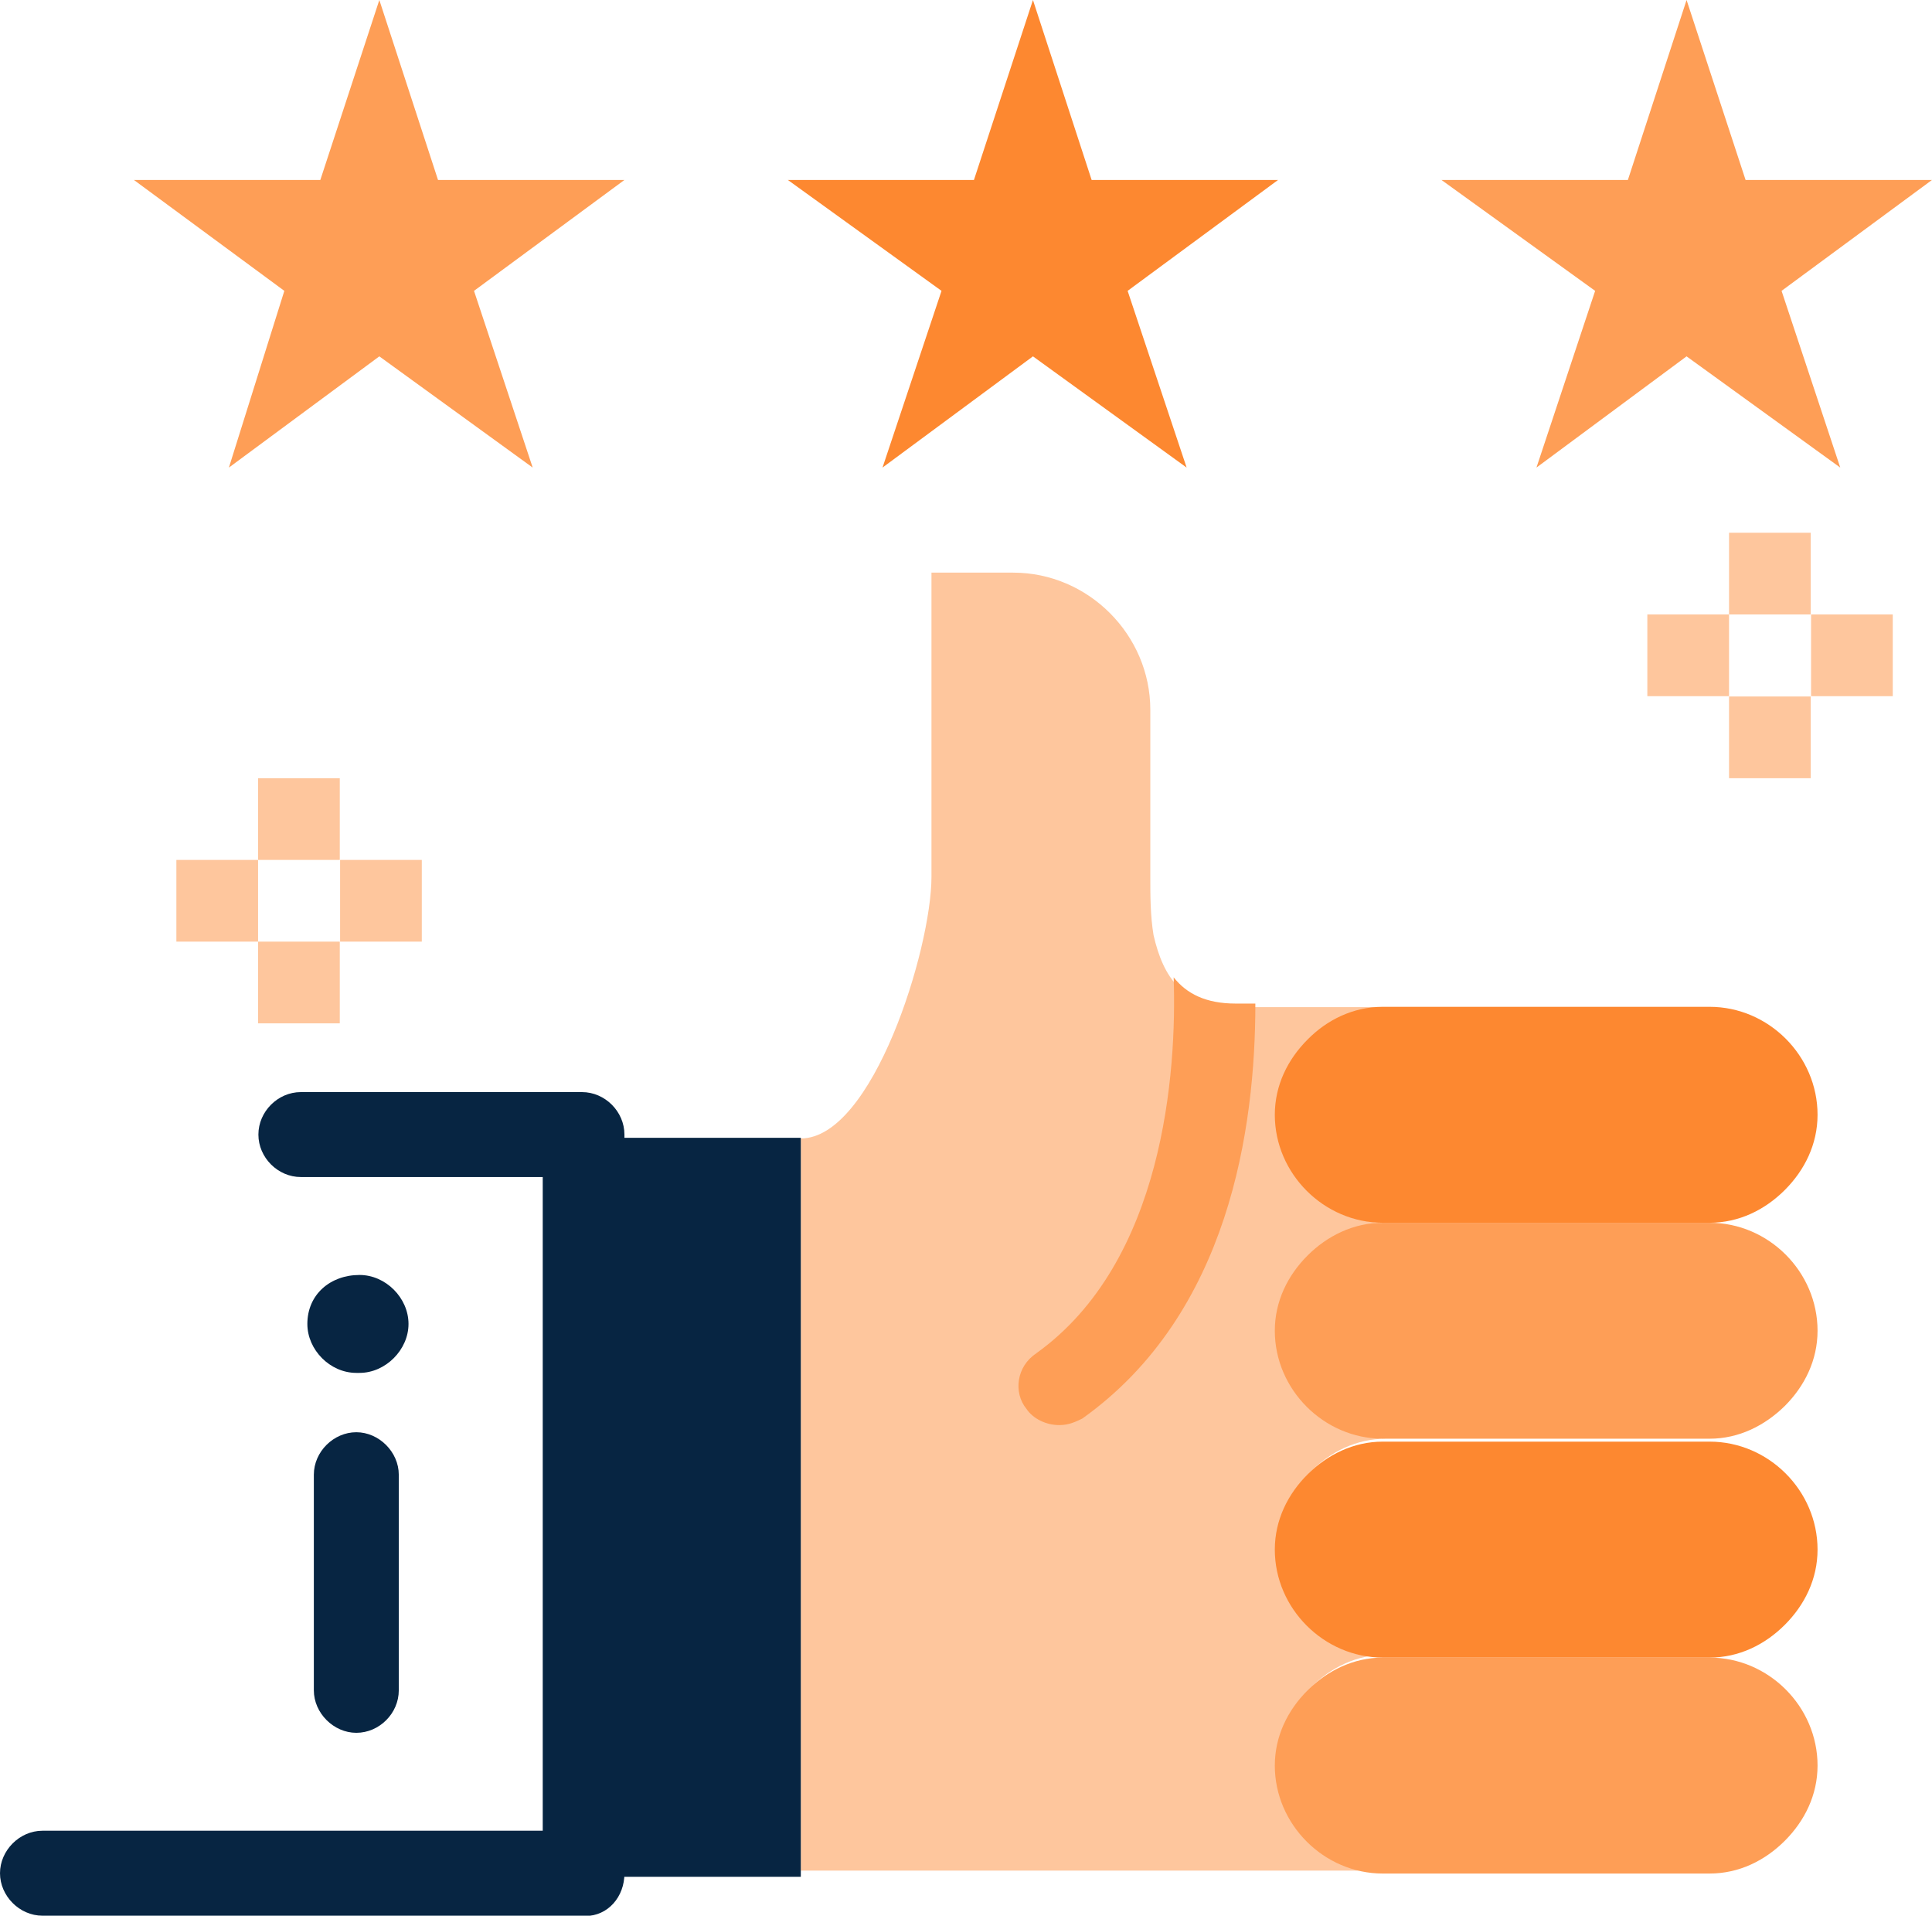
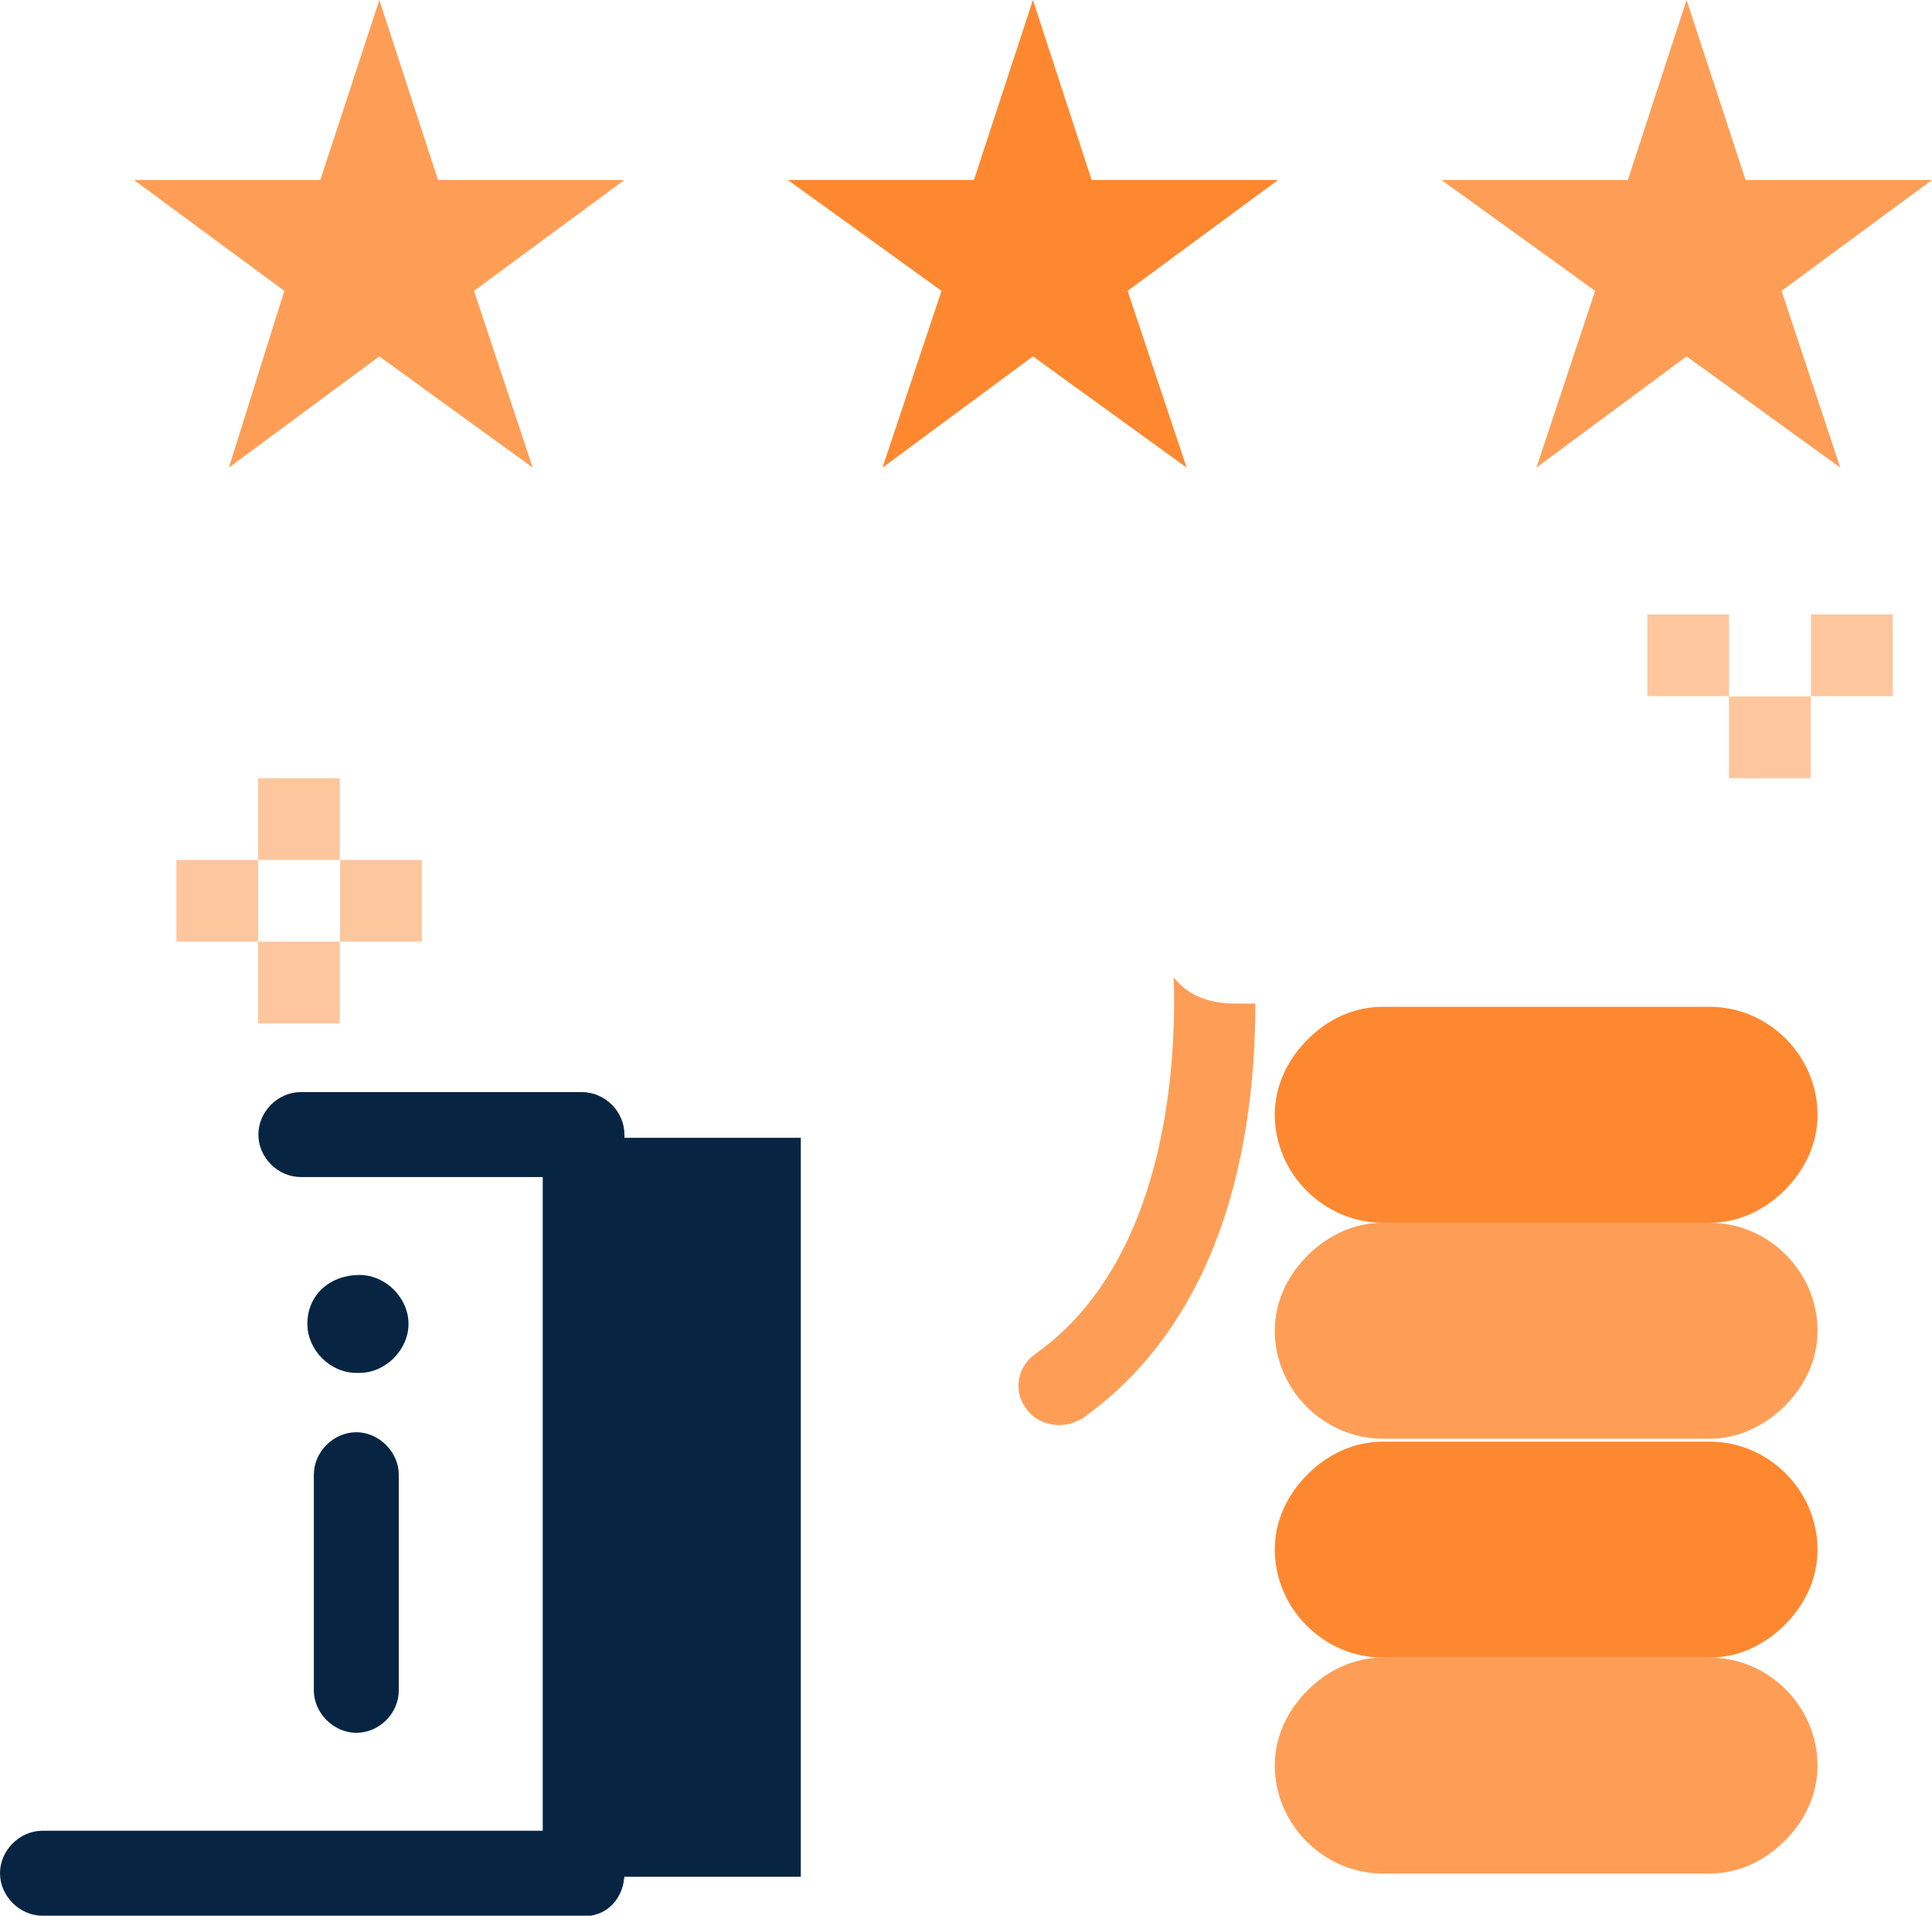
<svg xmlns="http://www.w3.org/2000/svg" id="Calque_2" viewBox="0 0 59.59 59.08">
  <defs>
    <style>.cls-1{fill:#fd8830;}.cls-2{fill:#fe9e56;}.cls-3{fill:#fec69d;}.cls-4{fill:#072542;}</style>
  </defs>
  <g id="_">
    <g id="_78__Like__support__Tumbs__up__star">
      <g>
-         <path class="cls-3" d="M40.43,32.06c-.61,.6-1.01,1.41-1.01,2.32,0,1.81,1.51,3.33,3.33,3.33-.91,0-1.71,.4-2.32,1.01-.61,.6-1.01,1.41-1.01,2.32,0,1.82,1.51,3.33,3.33,3.33-.91,0-1.71,.4-2.32,1.01-.61,.6-1.01,1.41-1.01,2.32,0,1.82,1.51,3.33,3.33,3.33-.91,0-1.71,.4-2.32,1.01-.61,.6-1.01,1.41-1.01,2.32,0,1.81,1.51,3.33,3.33,3.33H24.7v-22.58c2.22,0,4.03-5.85,4.03-8.07v-9.38h2.52c2.32,0,4.23,1.92,4.23,4.23v5.14c0,.6,0,1.21,.1,1.81,.3,1.31,.91,2.22,2.52,2.22h4.64c-.91,0-1.71,.4-2.32,1.01Z" />
        <rect class="cls-4" x="18.05" y="35.09" width="6.65" height="22.79" />
        <path class="cls-2" d="M52.73,51.12c1.82,0,3.33,1.51,3.33,3.33,0,.91-.4,1.71-1.01,2.32-.61,.61-1.41,1.01-2.32,1.01h-10.08c-1.81,0-3.33-1.51-3.33-3.33,0-.91,.4-1.71,1.01-2.32,.6-.6,1.41-1.01,2.32-1.01h10.08Z" />
        <path class="cls-2" d="M52.73,37.71c1.82,0,3.33,1.51,3.33,3.33,0,.91-.4,1.71-1.01,2.32-.61,.6-1.41,1.01-2.32,1.01h-10.08c-1.81,0-3.33-1.51-3.33-3.33,0-.91,.4-1.71,1.01-2.32,.6-.6,1.41-1.01,2.32-1.01h10.08Z" />
        <path class="cls-1" d="M52.73,44.46c1.82,0,3.33,1.51,3.33,3.33,0,.91-.4,1.71-1.01,2.32-.61,.61-1.41,1.01-2.32,1.01h-10.08c-1.81,0-3.33-1.51-3.33-3.33,0-.91,.4-1.71,1.01-2.32,.6-.6,1.41-1.01,2.32-1.01h10.08Z" />
        <path class="cls-1" d="M52.73,31.05c1.82,0,3.33,1.51,3.33,3.33,0,.91-.4,1.71-1.01,2.32-.61,.61-1.41,1.01-2.32,1.01h-10.08c-1.81,0-3.33-1.51-3.33-3.33,0-.91,.4-1.71,1.01-2.32,.6-.61,1.41-1.01,2.32-1.01h10.08Z" />
        <polygon class="cls-2" points="59.59 5.55 54.95 8.97 56.76 14.42 52.02 10.99 47.39 14.42 49.2 8.97 44.46 5.55 50.21 5.55 52.02 0 53.84 5.55 59.59 5.55" />
        <polygon class="cls-1" points="39.42 5.55 34.78 8.97 36.6 14.42 31.86 10.99 27.22 14.42 29.04 8.97 24.3 5.55 30.04 5.55 31.86 0 33.67 5.55 39.42 5.55" />
        <polygon class="cls-2" points="19.26 5.55 14.62 8.97 16.43 14.42 11.7 10.99 7.06 14.42 8.77 8.97 4.13 5.55 9.88 5.55 11.7 0 13.51 5.55 19.26 5.55" />
        <rect class="cls-3" x="55.86" y="18.95" width="2.52" height="2.52" />
        <rect class="cls-3" x="53.33" y="21.48" width="2.52" height="2.52" />
-         <rect class="cls-3" x="53.33" y="16.43" width="2.52" height="2.52" />
        <rect class="cls-3" x="50.81" y="18.95" width="2.52" height="2.52" />
        <rect class="cls-3" x="10.49" y="26.52" width="2.52" height="2.52" />
        <path class="cls-4" d="M11.09,39.32c.81,0,1.51,.71,1.51,1.51s-.71,1.51-1.51,1.51h-.1c-.81,0-1.51-.71-1.51-1.51,0-.91,.71-1.51,1.61-1.51h0Z" />
        <rect class="cls-3" x="7.96" y="29.04" width="2.52" height="2.52" />
        <rect class="cls-3" x="7.96" y="24" width="2.52" height="2.52" />
        <rect class="cls-3" x="5.44" y="26.52" width="2.52" height="2.52" />
        <path class="cls-4" d="M18.05,59.08H1.31c-.71,0-1.31-.61-1.31-1.31s.6-1.31,1.31-1.31h15.43v-20.16h-7.46c-.71,0-1.31-.6-1.31-1.31s.6-1.31,1.31-1.31h8.67c.71,0,1.31,.6,1.31,1.31v22.79c0,.71-.5,1.31-1.21,1.31Z" />
        <path class="cls-2" d="M31.96,41.74c-.61,.4-.71,1.21-.3,1.71,.2,.3,.6,.5,1.01,.5,.3,0,.5-.1,.71-.2,4.54-3.23,5.34-8.97,5.34-12.8h-.61c-.91,0-1.51-.3-1.91-.81,.1,2.92-.3,8.77-4.23,11.59Z" />
        <path class="cls-4" d="M10.99,53.44c-.7,0-1.31-.61-1.31-1.31v-6.65c0-.71,.61-1.31,1.31-1.31s1.31,.61,1.31,1.31v6.65c0,.71-.6,1.31-1.31,1.31Z" />
      </g>
    </g>
  </g>
</svg>